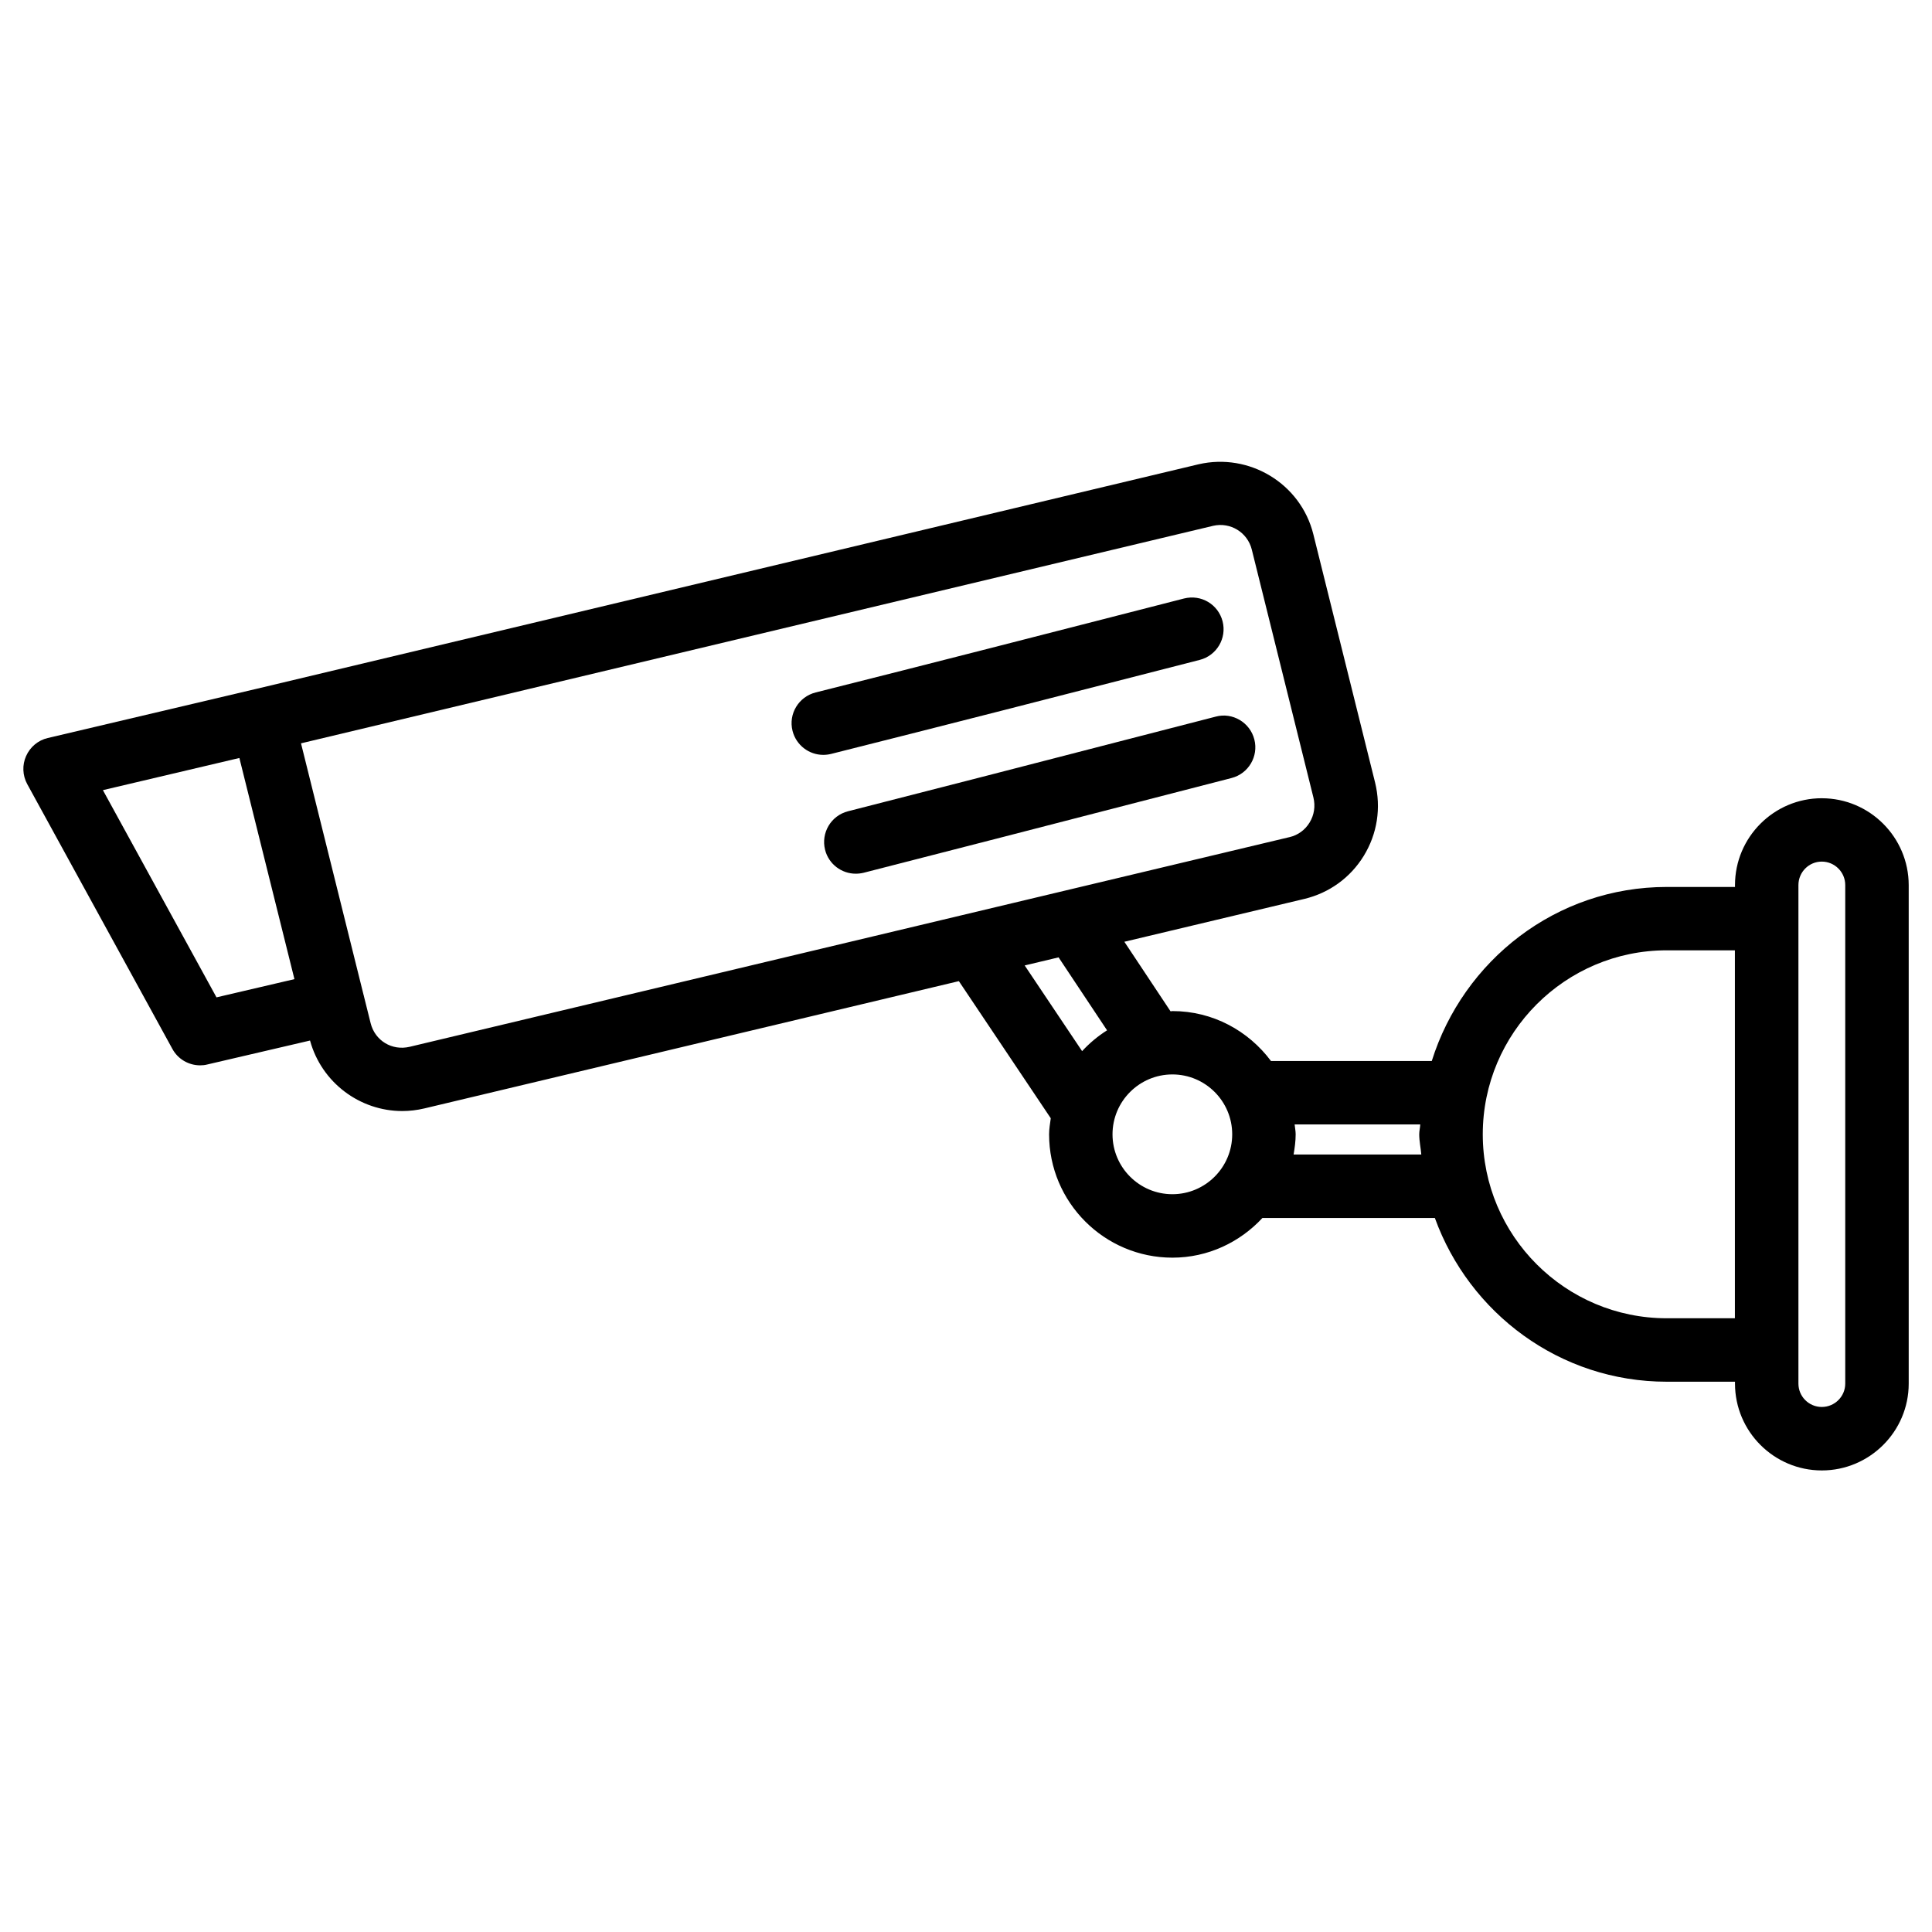
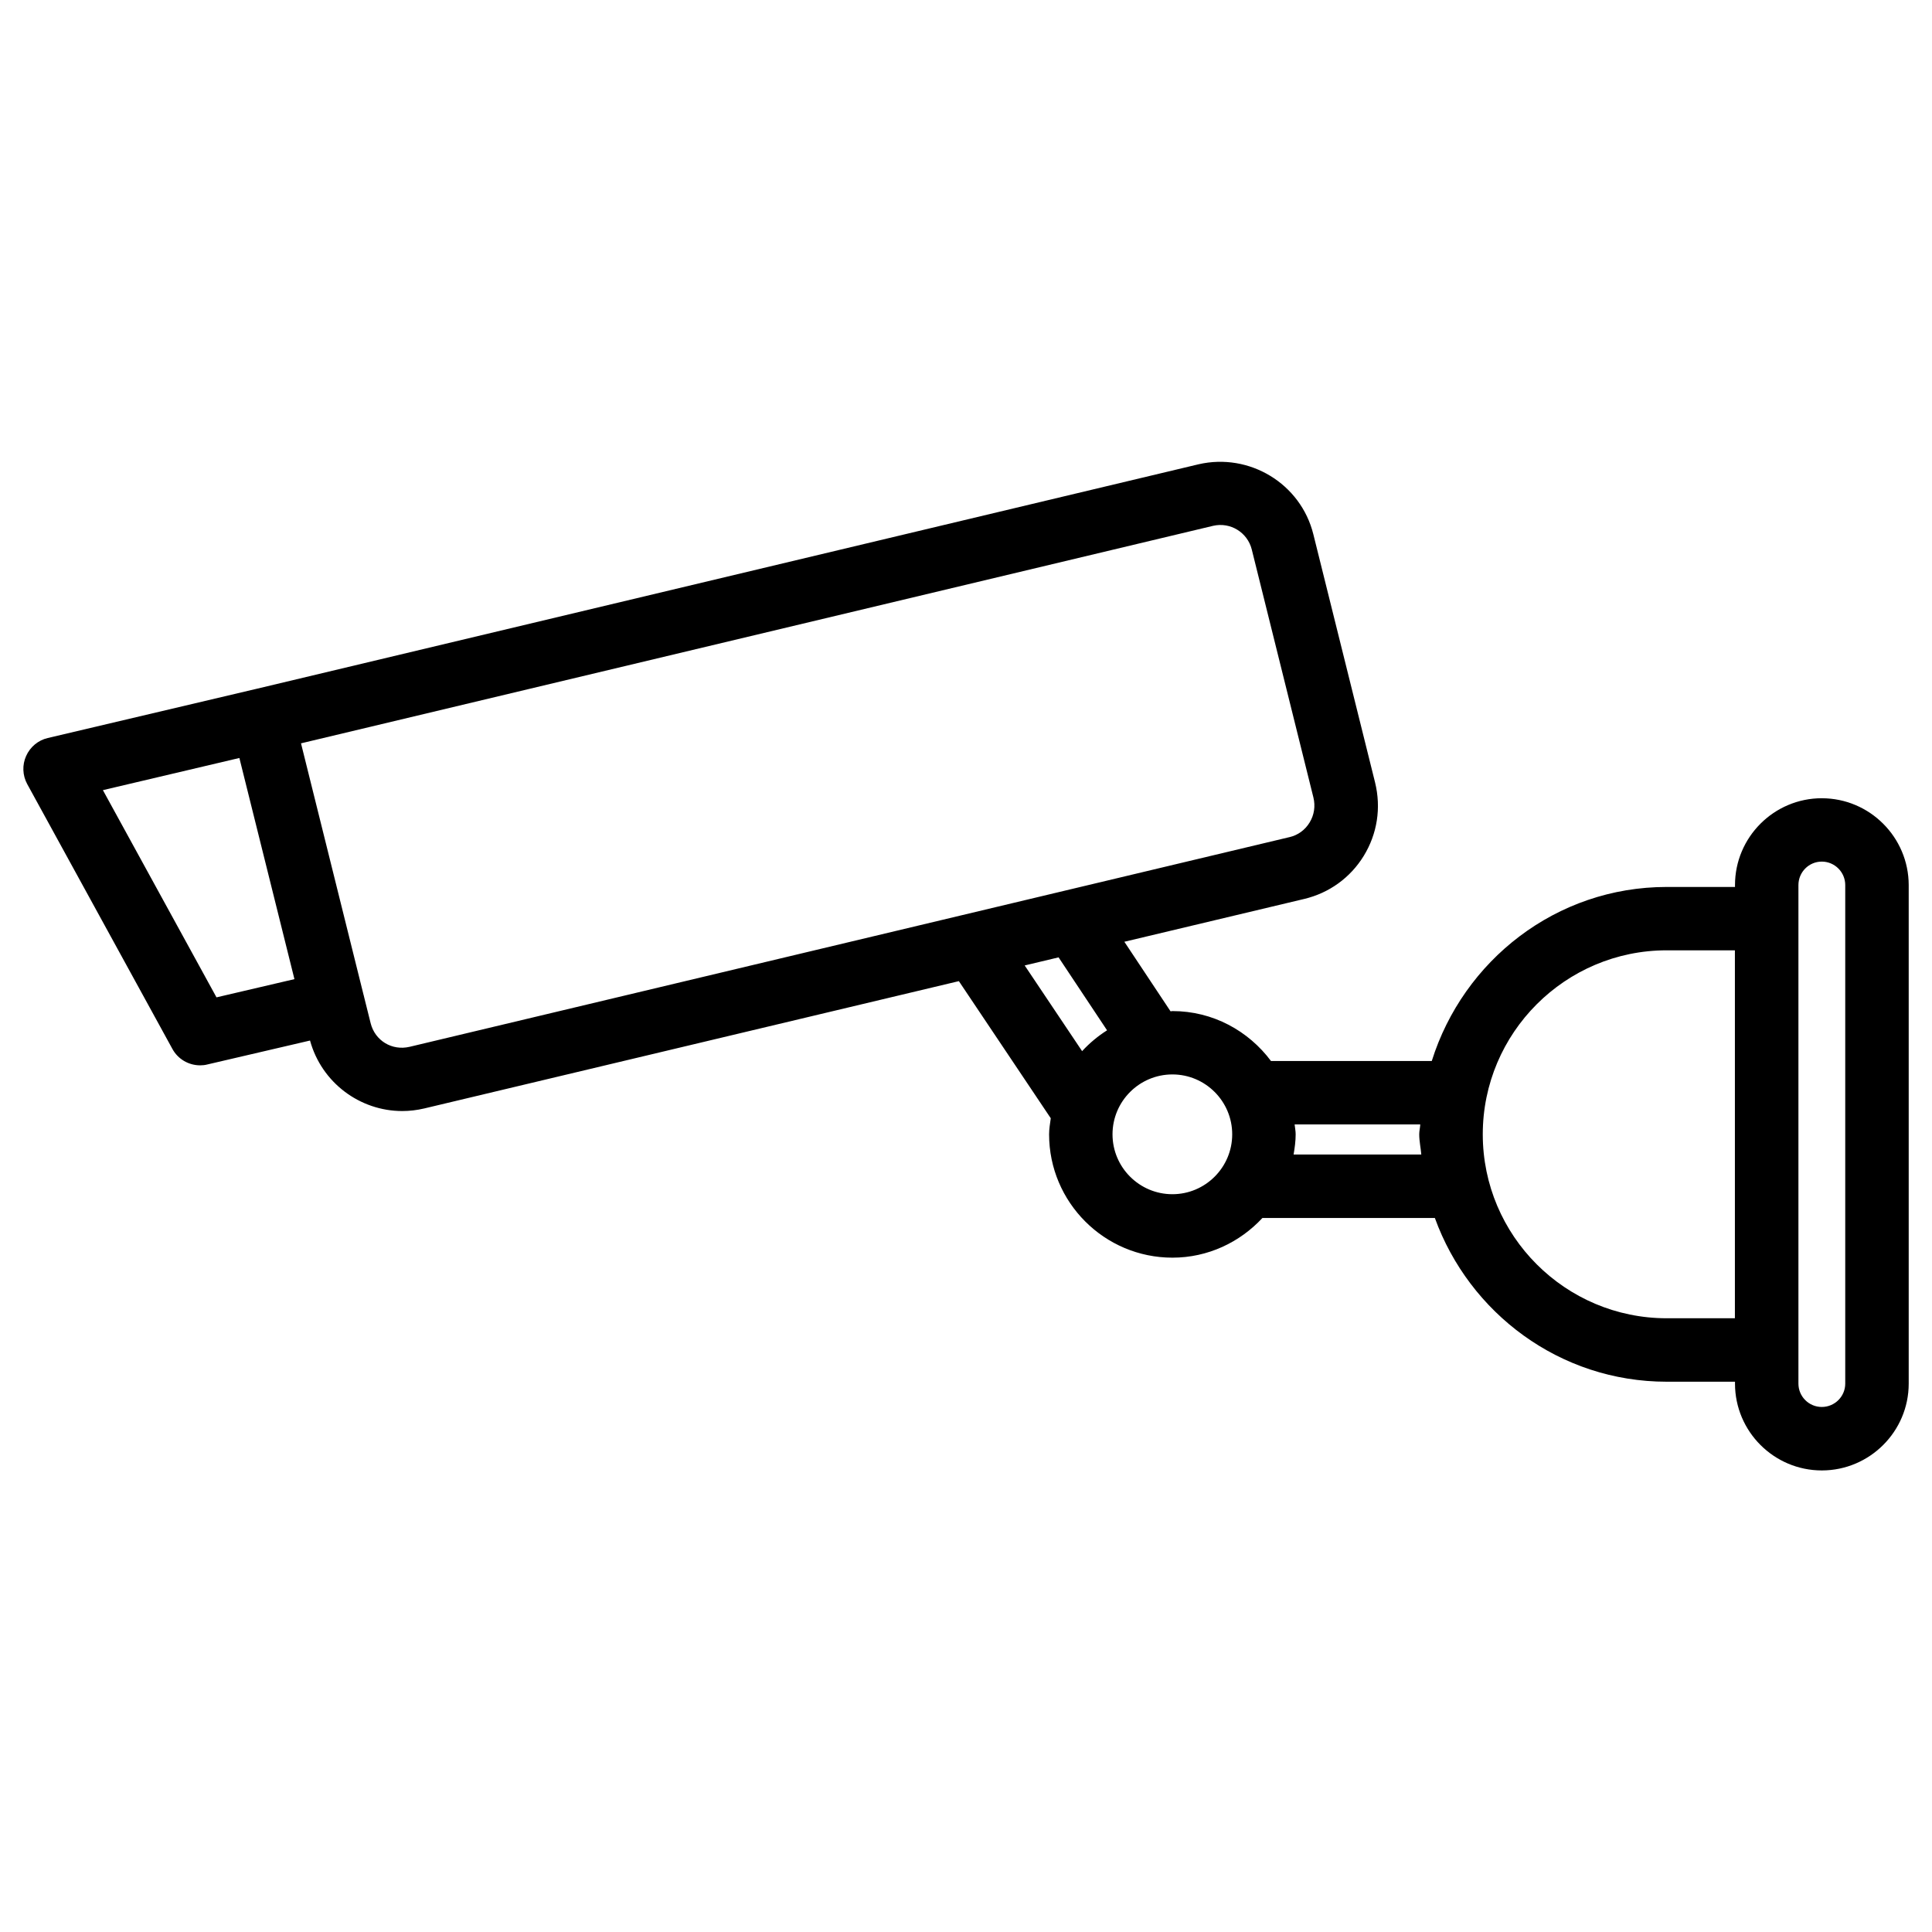
<svg xmlns="http://www.w3.org/2000/svg" fill="#000000" width="800px" height="800px" version="1.1" viewBox="144 144 512 512">
  <g>
-     <path d="m452.86 321.21 9.09-2.332c4.492-1.156 7.199-5.731 6.047-10.223-1.156-4.473-5.648-7.199-10.223-6.047l-9.09 2.332c-27.332 7.012-57.855 14.863-88.523 22.566-4.516 1.137-7.266 5.691-6.129 10.184 0.965 3.82 4.387 6.359 8.145 6.359 0.672 0 1.363-0.082 2.059-0.25 30.688-7.707 61.273-15.559 88.625-22.59z" />
-     <path d="m466.19 333.91-24.27 6.258c-23.469 6.066-48.406 12.512-73.199 18.828-4.492 1.156-7.199 5.711-6.066 10.223 0.965 3.801 4.387 6.32 8.125 6.32 0.691 0 1.387-0.082 2.098-0.25 24.812-6.34 49.75-12.785 73.242-18.852l24.246-6.254c4.492-1.156 7.199-5.731 6.047-10.223-1.156-4.516-5.793-7.246-10.223-6.051z" />
    <path d="m626.8 355.54c-12.68 0-23.008 10.328-23.008 23.008v0.504h-18.094c-29.324 0-53.906 19.5-62.262 46.121h-42.613c-5.961-7.977-15.387-13.227-26.094-13.227-0.168 0-0.336 0.043-0.523 0.062l-12.238-18.43 47.695-11.355c6.59-1.574 12.195-5.625 15.742-11.398 3.59-5.856 4.66-12.742 3-19.48l-16.352-65.746c-3.336-13.457-16.961-21.664-30.418-18.559l-250.02 59.594h-0.02l-54.938 12.949c-2.543 0.59-4.66 2.352-5.734 4.766-1.07 2.371-0.965 5.144 0.297 7.453l38.457 70.156c1.492 2.75 4.344 4.367 7.367 4.367 0.629 0 1.281-0.062 1.91-0.23l27.207-6.34c3.066 11.168 13.227 18.684 24.434 18.684 1.93 0 3.906-0.23 5.856-0.691l141.66-33.734 24.352 36.336c-0.188 1.406-0.441 2.812-0.441 4.262 0 18.012 14.652 32.684 32.684 32.684 9.426 0 17.887-4.094 23.848-10.516h45.699c9.133 25.211 33.105 43.391 61.445 43.391h18.094v0.504c0 12.68 10.328 23.008 23.008 23.008s23.027-10.328 23.027-23.008v-132.12c-0.02-12.68-10.348-23.008-23.027-23.008zm-455.53-2.144 36.168-8.523 14.59 58.609-20.656 4.828zm81.301 68.016c-4.703 1.113-9.195-1.637-10.348-6.254l-1.805-7.242v-0.082c0-0.043-0.043-0.062-0.043-0.082l-16.605-66.762 241.72-57.645c4.578-1.051 9.109 1.742 10.242 6.277l16.332 65.707c0.566 2.309 0.211 4.68-1.027 6.676-1.195 1.953-3.066 3.316-5.289 3.84h-0.02zm162.98-21.559 8.984-2.141 12.848 19.332c-2.457 1.555-4.66 3.402-6.613 5.519zm39.148 60.625c-8.754 0-15.871-7.117-15.871-15.871 0-8.754 7.117-15.871 15.871-15.871 8.734 0 15.848 7.117 15.848 15.871 0.004 8.754-7.113 15.871-15.848 15.871zm32.117-10.516c0.293-1.742 0.547-3.527 0.547-5.352 0-0.902-0.188-1.742-0.273-2.625h33.293c-0.043 0.883-0.273 1.723-0.273 2.625 0 1.828 0.398 3.547 0.547 5.352zm116.95 43.391h-18.074c-26.871 0-48.742-21.875-48.742-48.742 0-26.891 21.875-48.766 48.742-48.766h18.074zm29.242 17.316c0 3.422-2.793 6.191-6.215 6.191s-6.191-2.769-6.191-6.191v-132.12c0-3.422 2.769-6.215 6.191-6.215s6.215 2.793 6.215 6.215z" />
  </g>
</svg>